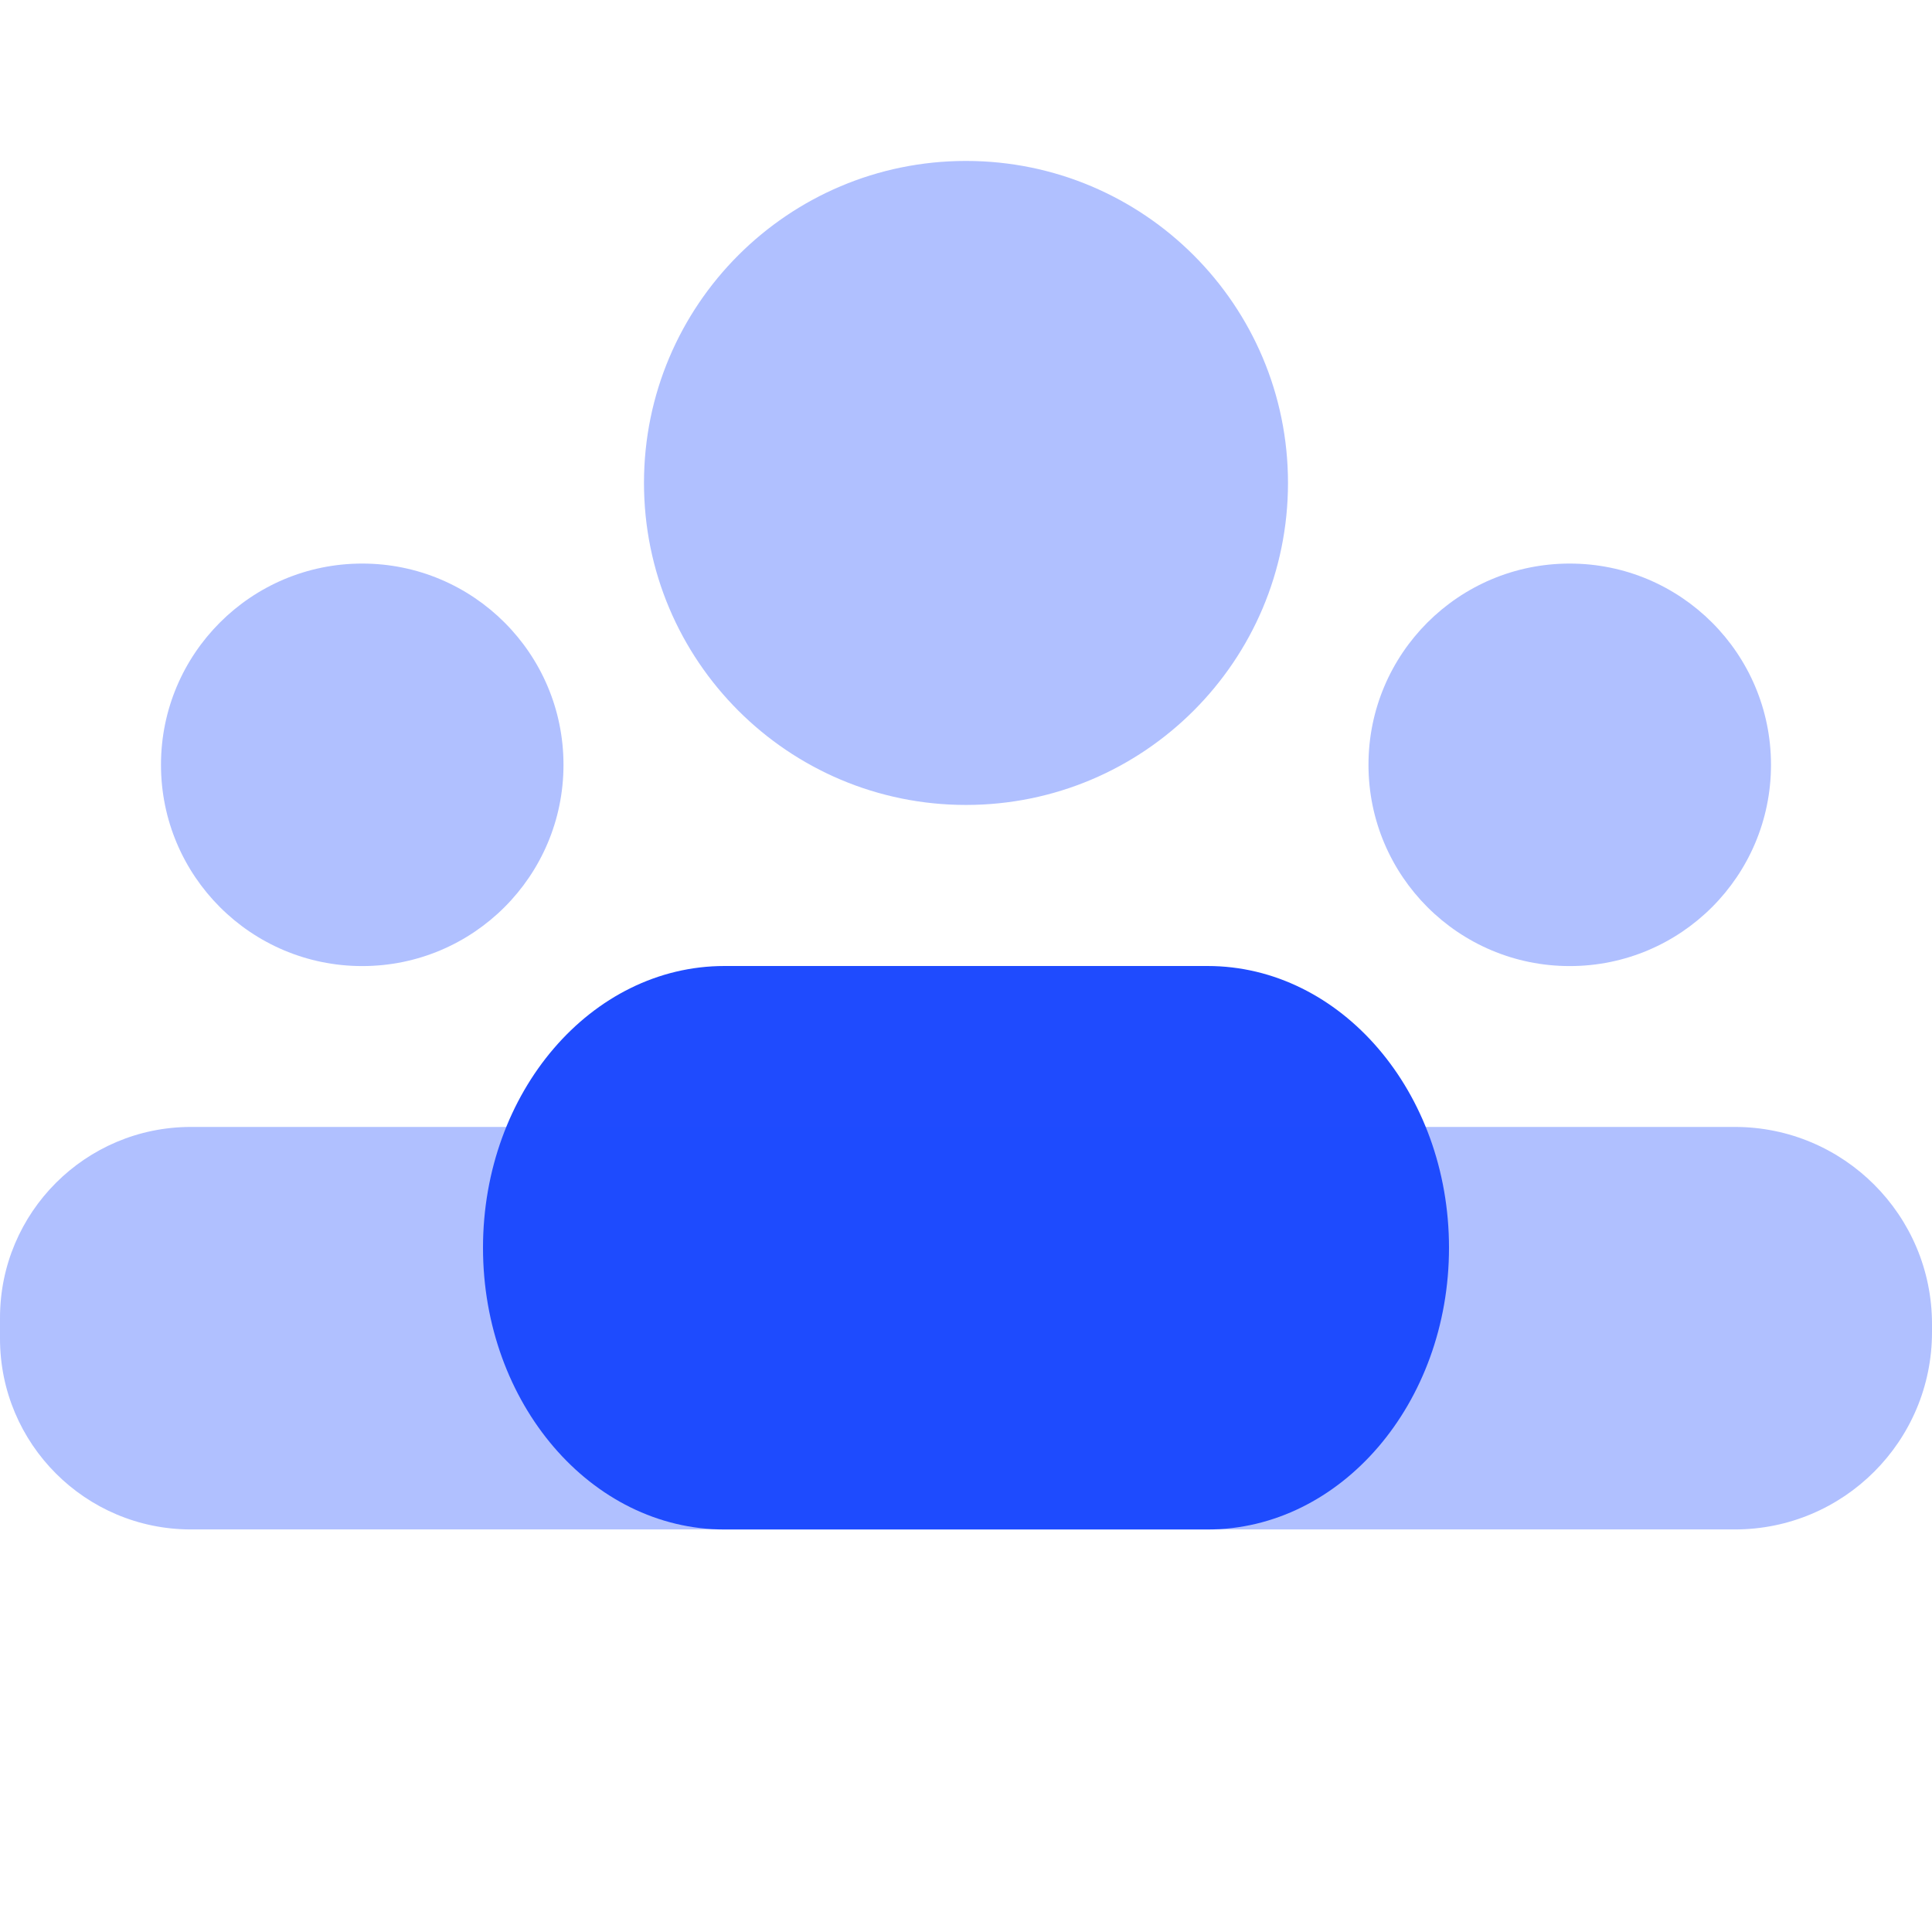
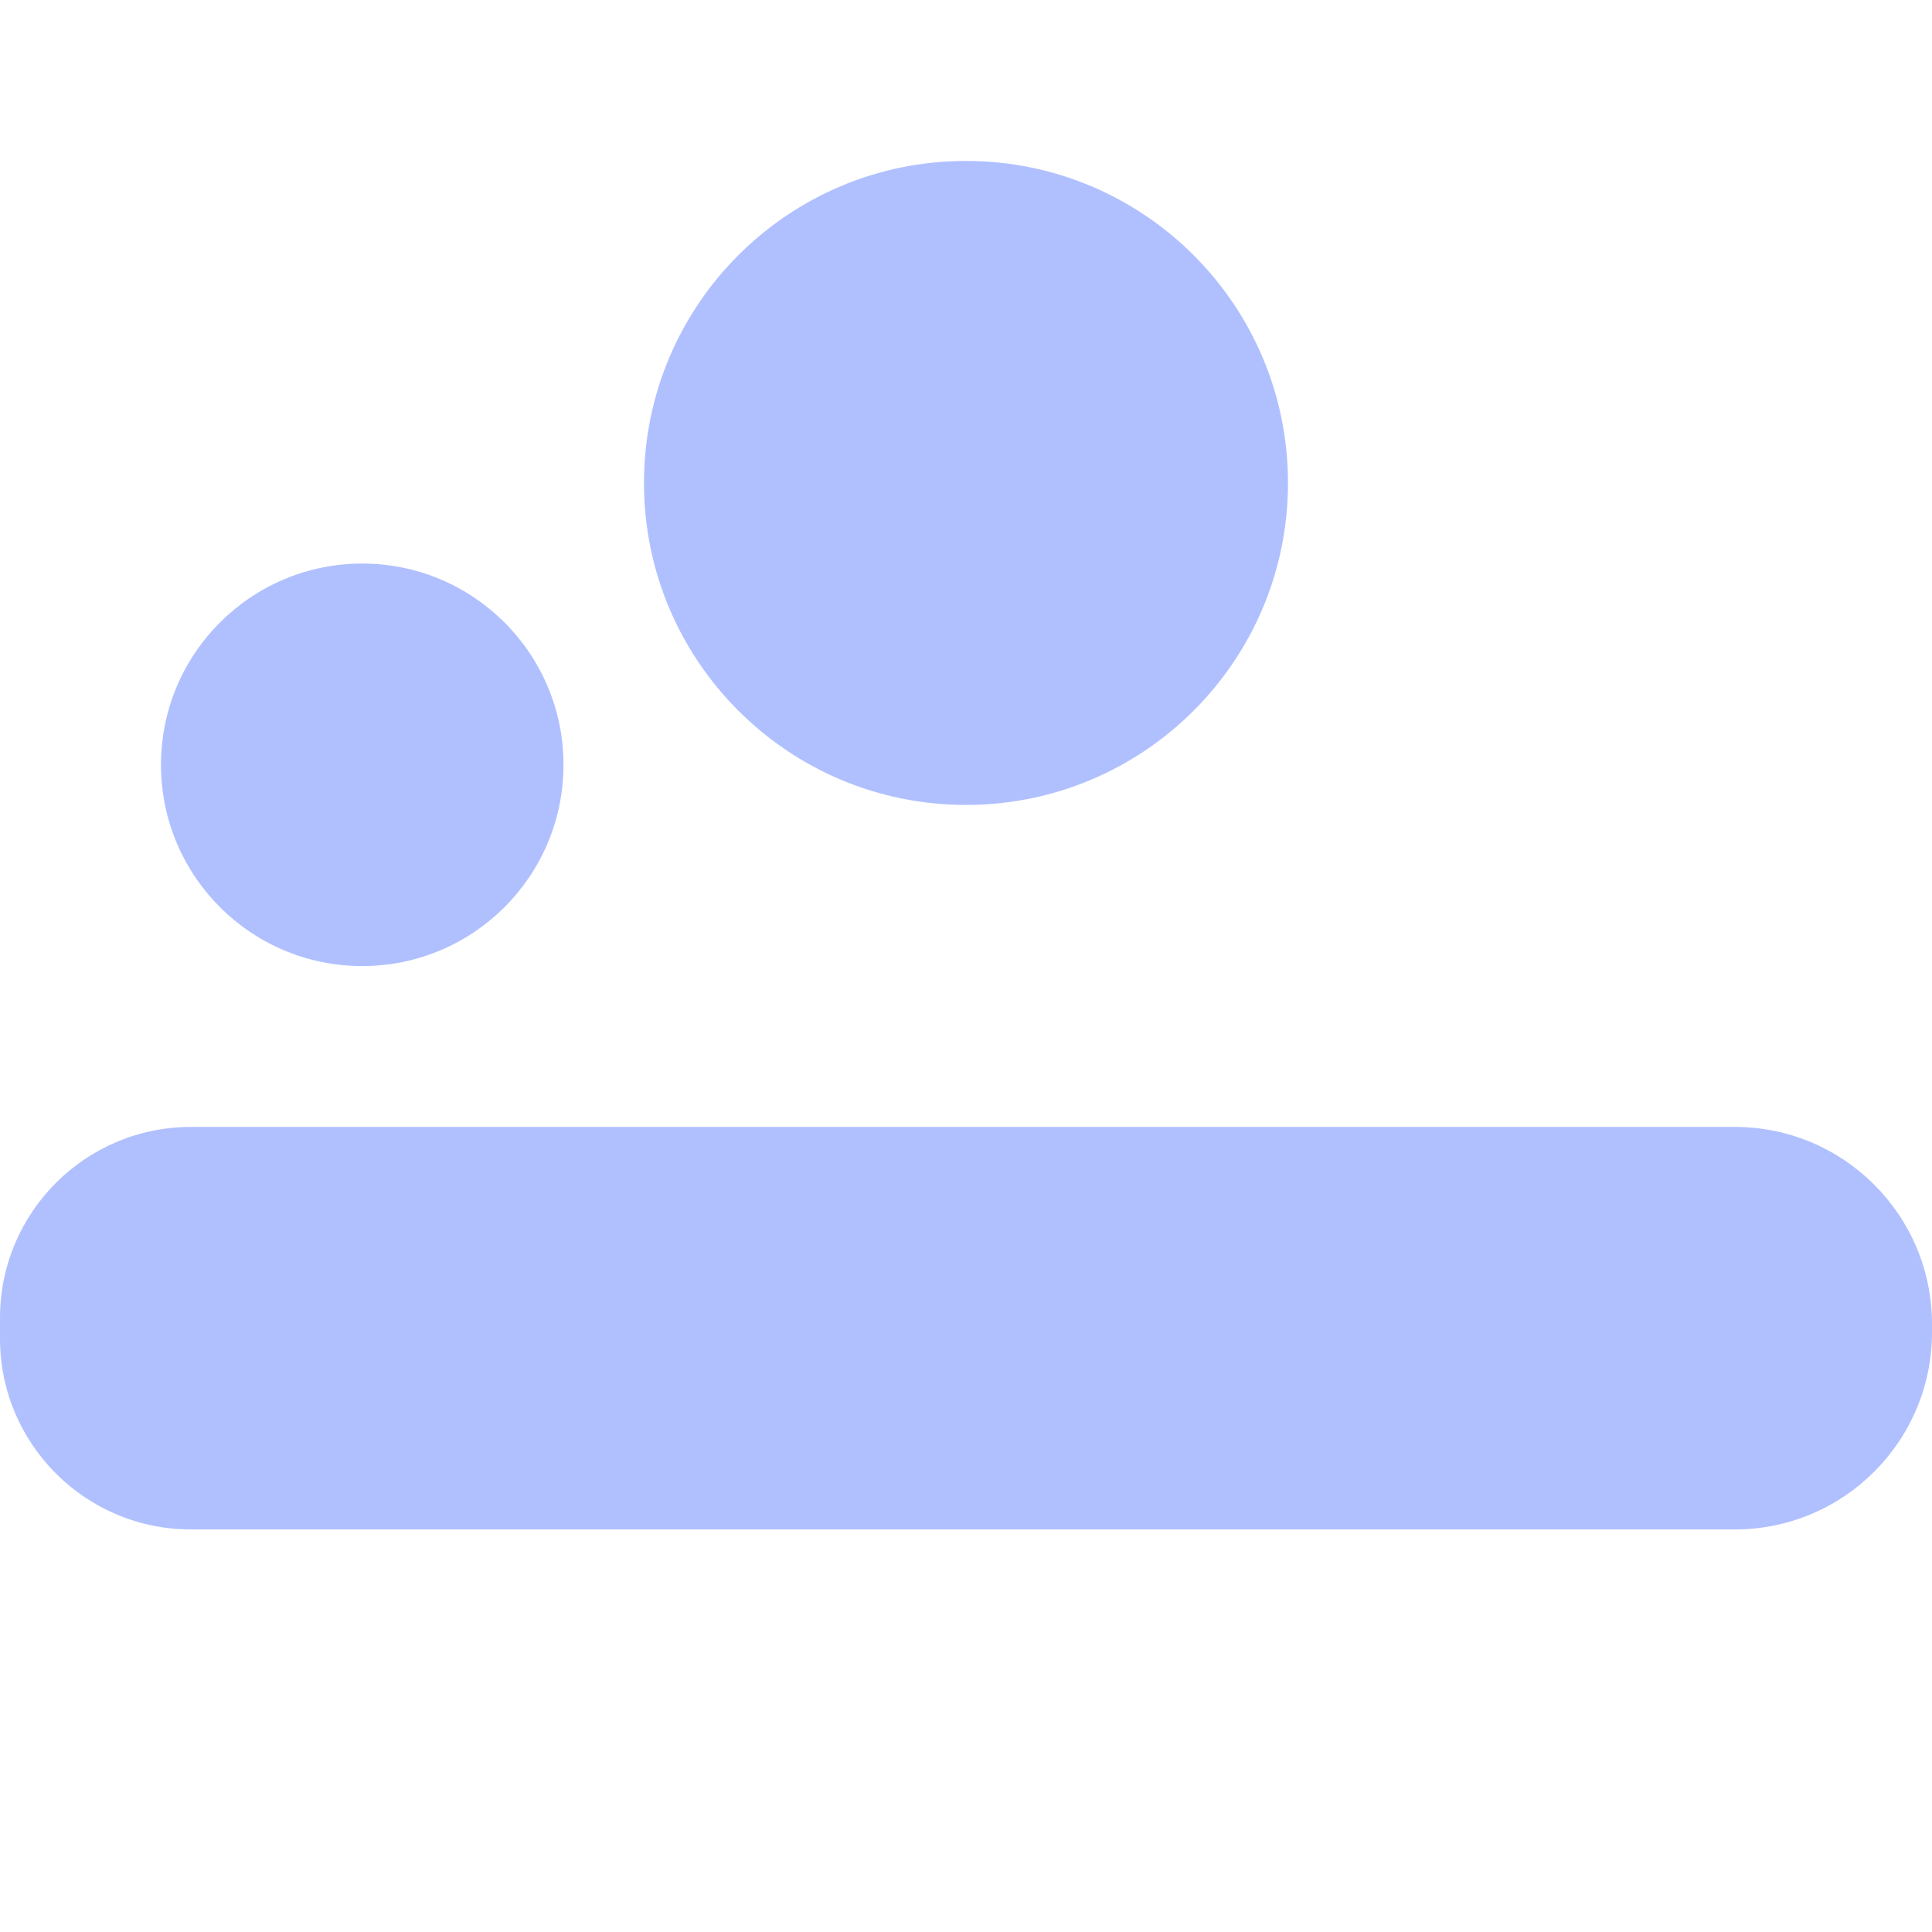
<svg xmlns="http://www.w3.org/2000/svg" width="80" height="80" viewBox="0 0 80 80" fill="none">
  <path opacity="0.35" d="M39.999 33.331C47.363 33.331 53.333 27.361 53.333 19.997C53.333 12.634 47.363 6.664 39.999 6.664C32.636 6.664 26.666 12.634 26.666 19.997C26.666 27.361 32.636 33.331 39.999 33.331Z" fill="#1F4BFE" />
  <path opacity="0.35" d="M14.999 40.003C19.602 40.003 23.333 36.272 23.333 31.669C23.333 27.067 19.602 23.336 14.999 23.336C10.397 23.336 6.666 27.067 6.666 31.669C6.666 36.272 10.397 40.003 14.999 40.003Z" fill="#1F4BFE" />
-   <path opacity="0.35" d="M64.999 40.003C69.602 40.003 73.333 36.272 73.333 31.669C73.333 27.067 69.602 23.336 64.999 23.336C60.397 23.336 56.666 27.067 56.666 31.669C56.666 36.272 60.397 40.003 64.999 40.003Z" fill="#1F4BFE" />
-   <path d="M50 63.333H30C24.477 63.333 20 58.11 20 51.667C20 45.223 24.477 40 30 40H50C55.523 40 60 45.223 60 51.667C60 58.11 55.523 63.333 50 63.333Z" fill="#1F4BFE" />
  <path opacity="0.35" d="M71.837 46.664H7.907C3.54 46.664 0 50.204 0 54.571V55.427C0 59.791 3.54 63.331 7.907 63.331H71.837C76.343 63.331 80 59.674 80 55.164V54.827C80 50.321 76.343 46.664 71.837 46.664Z" fill="#1F4BFE" />
</svg>